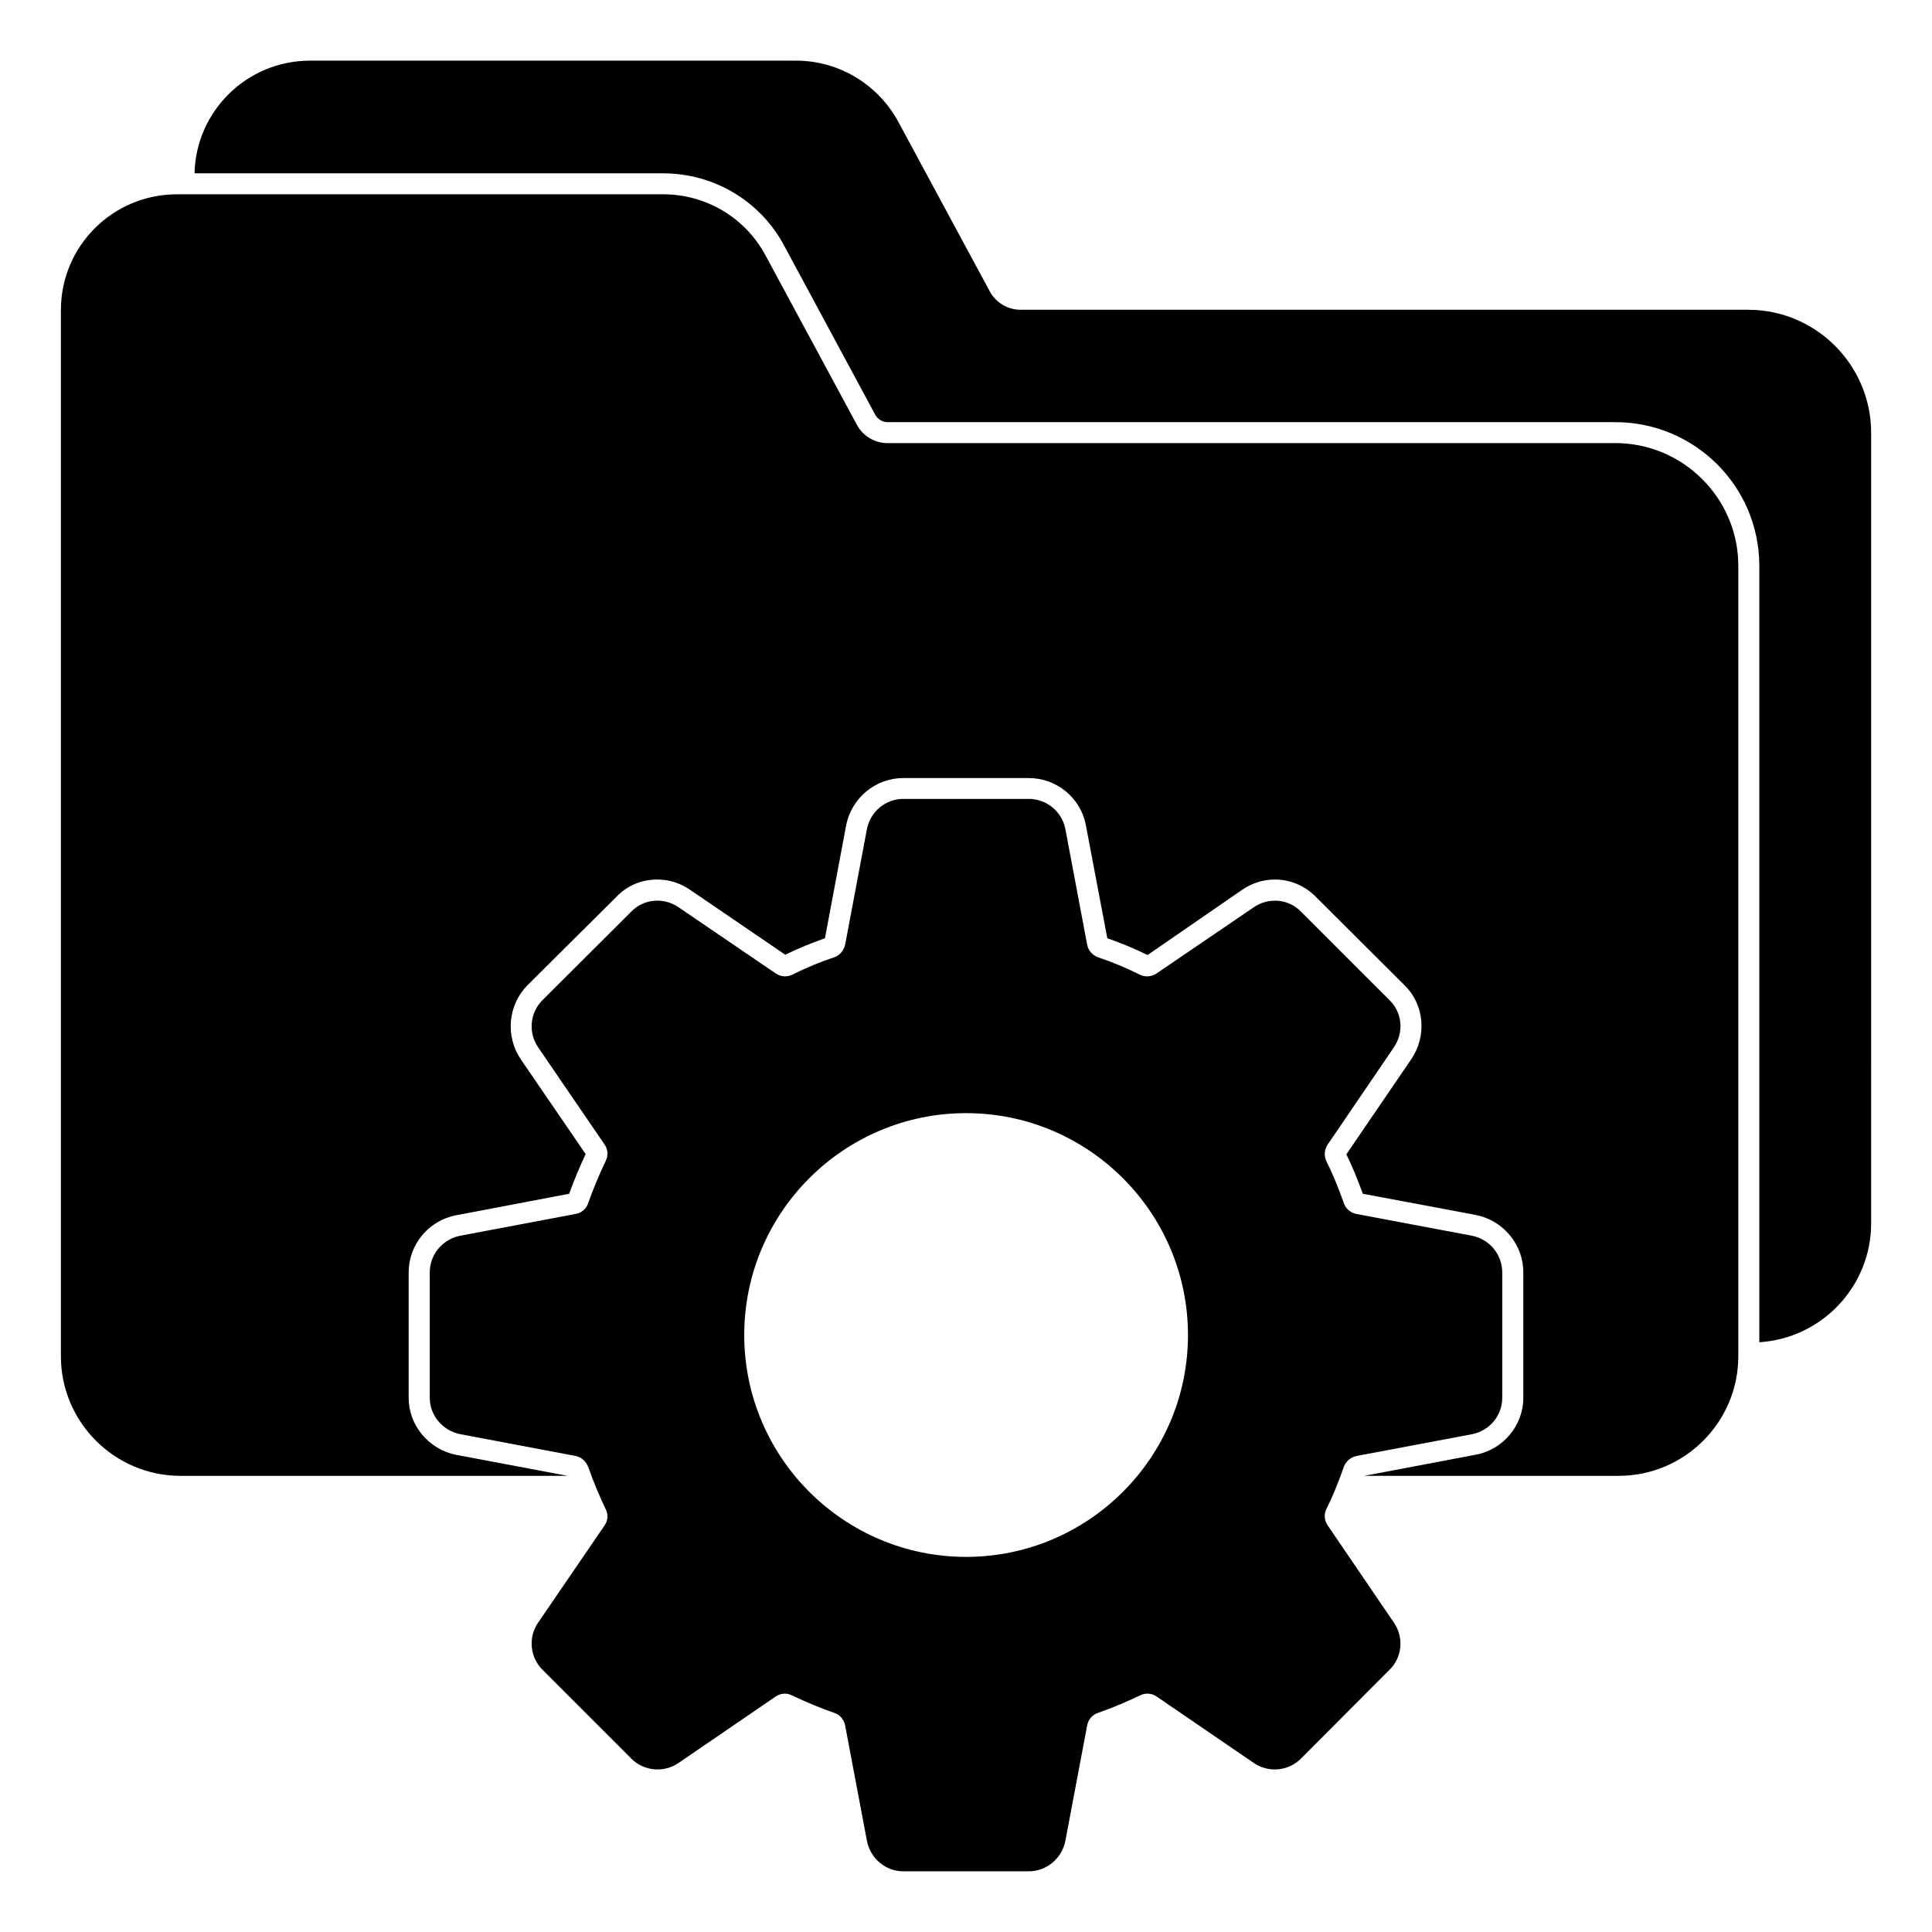
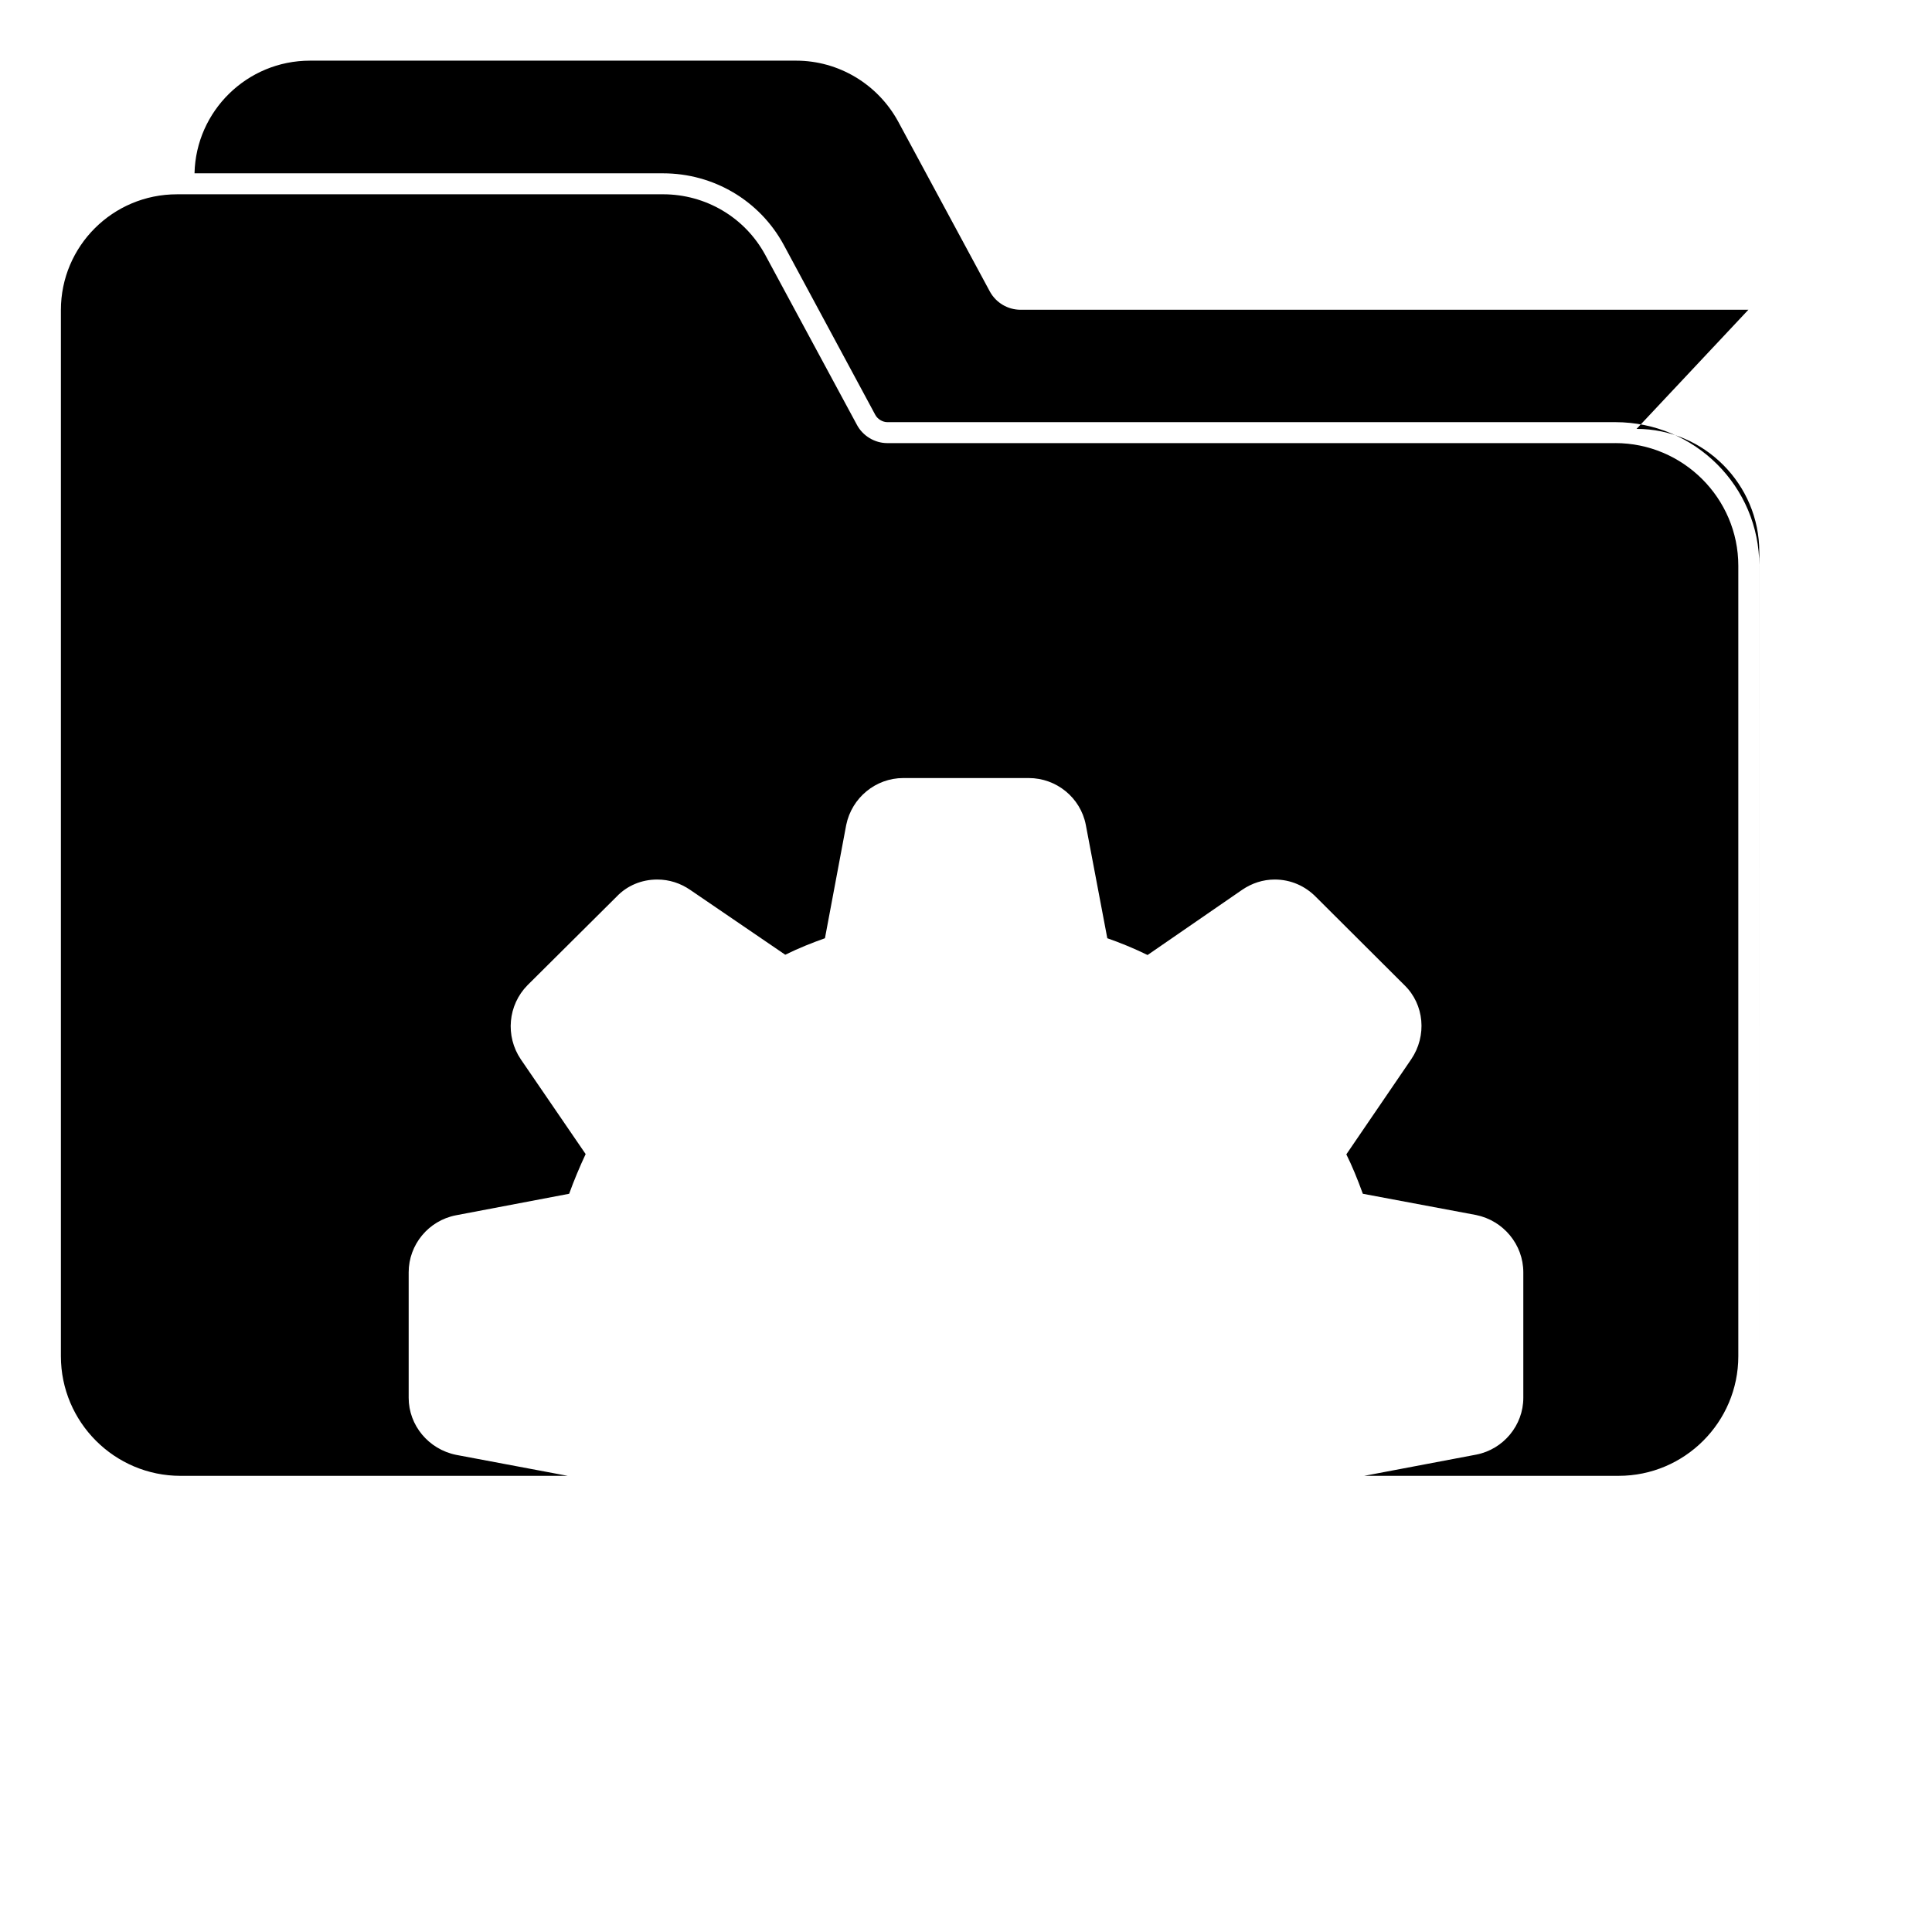
<svg xmlns="http://www.w3.org/2000/svg" fill="#000000" width="800px" height="800px" version="1.1" viewBox="144 144 512 512">
  <g>
-     <path d="m607.34 226.09h-192.86c-3.406 0-6.519-1.852-8.148-4.816l-24.301-45.047c-5.41-9.93-15.781-16.152-27.043-16.152h-128.84c-16.672 0-30.227 13.336-30.598 29.859h124.18c13.336 0 25.562 7.188 31.934 18.895l24.301 45.121c0.594 1.113 1.926 1.926 3.188 1.926h192.93c21.043 0 38.156 17.039 38.156 38.082v205.75c16.523-1.039 29.637-14.742 29.637-31.562l-0.004-209.45c0-17.93-14.598-32.598-32.527-32.598" />
+     <path d="m607.34 226.09h-192.86c-3.406 0-6.519-1.852-8.148-4.816l-24.301-45.047c-5.41-9.93-15.781-16.152-27.043-16.152h-128.84c-16.672 0-30.227 13.336-30.598 29.859h124.18c13.336 0 25.562 7.188 31.934 18.895l24.301 45.121c0.594 1.113 1.926 1.926 3.188 1.926h192.93c21.043 0 38.156 17.039 38.156 38.082v205.75l-0.004-209.45c0-17.93-14.598-32.598-32.527-32.598" />
    <path d="m572.07 261.43h-192.93c-3.336 0-6.519-1.926-8.074-4.891l-24.301-45.047c-5.41-9.93-15.781-16.004-27.043-16.004l-128.84 0.004c-16.965 0-30.746 13.707-30.746 30.672v277.24c0 17.484 14.227 31.711 31.711 31.711h102.61l-29.562-5.559c-7.336-1.48-12.594-7.852-12.594-15.113v-33.266c0-7.336 5.262-13.707 12.52-15.113l30.008-5.703c1.258-3.481 2.742-7.039 4.371-10.52l-17.188-25.117c-4.148-6.148-3.406-14.375 1.777-19.633l23.633-23.488c2.742-2.891 6.594-4.519 10.742-4.519 3.188 0 6.148 0.965 8.742 2.742l25.191 17.188c3.777-1.852 7.188-3.188 10.52-4.371l5.633-30.008c1.48-7.262 7.852-12.445 15.113-12.445h33.266c7.336 0 13.707 5.188 15.113 12.371l5.703 30.082c3.406 1.184 7.039 2.668 10.668 4.445l25.043-17.262c2.594-1.777 5.559-2.742 8.668-2.742 4.223 0 8.074 1.703 10.965 4.668l23.414 23.34c5.262 5.113 6 13.41 1.777 19.633l-17.188 25.191c1.48 2.965 2.891 6.371 4.371 10.445l30.008 5.629c7.262 1.48 12.52 7.856 12.52 15.188v33.266c0 7.262-5.262 13.633-12.445 15.039l-29.711 5.629h67.422c17.484 0 31.711-14.227 31.711-31.711v-209.45c0-17.93-14.668-32.527-32.598-32.527" />
-     <path d="m495.84 548.23c-0.859-1.266-1.008-2.891-0.406-4.164 1.637-3.273 3.113-6.824 4.711-11.379 0.535-1.422 1.832-2.519 3.32-2.836l30.703-5.785c4.602-0.918 7.941-4.965 7.941-9.609v-33.266c0-4.699-3.34-8.773-7.973-9.699l-30.695-5.785c-1.48-0.266-2.75-1.355-3.281-2.785-1.562-4.422-3.066-8.031-4.684-11.254-0.637-1.406-0.496-3.066 0.363-4.336l17.551-25.777c2.711-3.965 2.223-9.23-1.148-12.5l-23.449-23.449c-3.289-3.402-8.566-3.891-12.52-1.18l-25.785 17.551c-1.258 0.859-2.918 1-4.238 0.406-3.75-1.875-7.586-3.469-11.305-4.711-1.453-0.539-2.57-1.836-2.836-3.312l-5.785-30.711c-0.918-4.602-4.992-7.934-9.684-7.934h-33.273c-4.644 0-8.691 3.336-9.617 7.965l-5.766 30.613c-0.332 1.547-1.422 2.844-2.742 3.34-3.684 1.199-7.328 2.711-11.426 4.719-1.348 0.629-2.965 0.488-4.231-0.379l-25.777-17.551c-3.957-2.703-9.23-2.223-12.492 1.141l-23.559 23.488c-3.34 3.34-3.816 8.594-1.148 12.5l17.625 25.777c0.875 1.281 0.992 2.883 0.312 4.281-1.793 3.742-3.379 7.551-4.711 11.336-0.488 1.43-1.742 2.488-3.297 2.762l-30.629 5.785c-4.644 0.926-8.016 5-8.016 9.691v33.266c0 4.637 3.371 8.676 8.047 9.617l30.547 5.773c1.613 0.332 2.867 1.371 3.57 3.379 1.215 3.496 2.691 7.031 4.512 10.848 0.652 1.305 0.527 2.906-0.324 4.156l-17.633 25.781c-2.676 3.906-2.191 9.164 1.148 12.5l23.555 23.559c3.348 3.336 8.602 3.809 12.5 1.141l25.777-17.625c1.266-0.859 2.867-0.992 4.223-0.305 4.223 1.984 7.84 3.477 11.387 4.703 1.406 0.48 2.445 1.734 2.769 3.297l5.785 30.629c0.926 4.644 4.973 8.016 9.609 8.016h33.273c4.684 0 8.758-3.371 9.691-8.047l5.785-30.629c0.266-1.52 1.324-2.769 2.777-3.273 3.758-1.328 7.57-2.91 11.328-4.711 1.355-0.668 3-0.547 4.262 0.312l25.781 17.633c3.906 2.676 9.156 2.191 12.5-1.148l23.449-23.523c3.402-3.289 3.891-8.559 1.184-12.52zm-95.812 8.359c-32.422 0-58.797-26.375-58.797-58.797 0-32.422 26.375-58.797 58.797-58.797 32.414 0 58.797 26.375 58.797 58.797 0 32.422-26.383 58.797-58.797 58.797" />
  </g>
</svg>